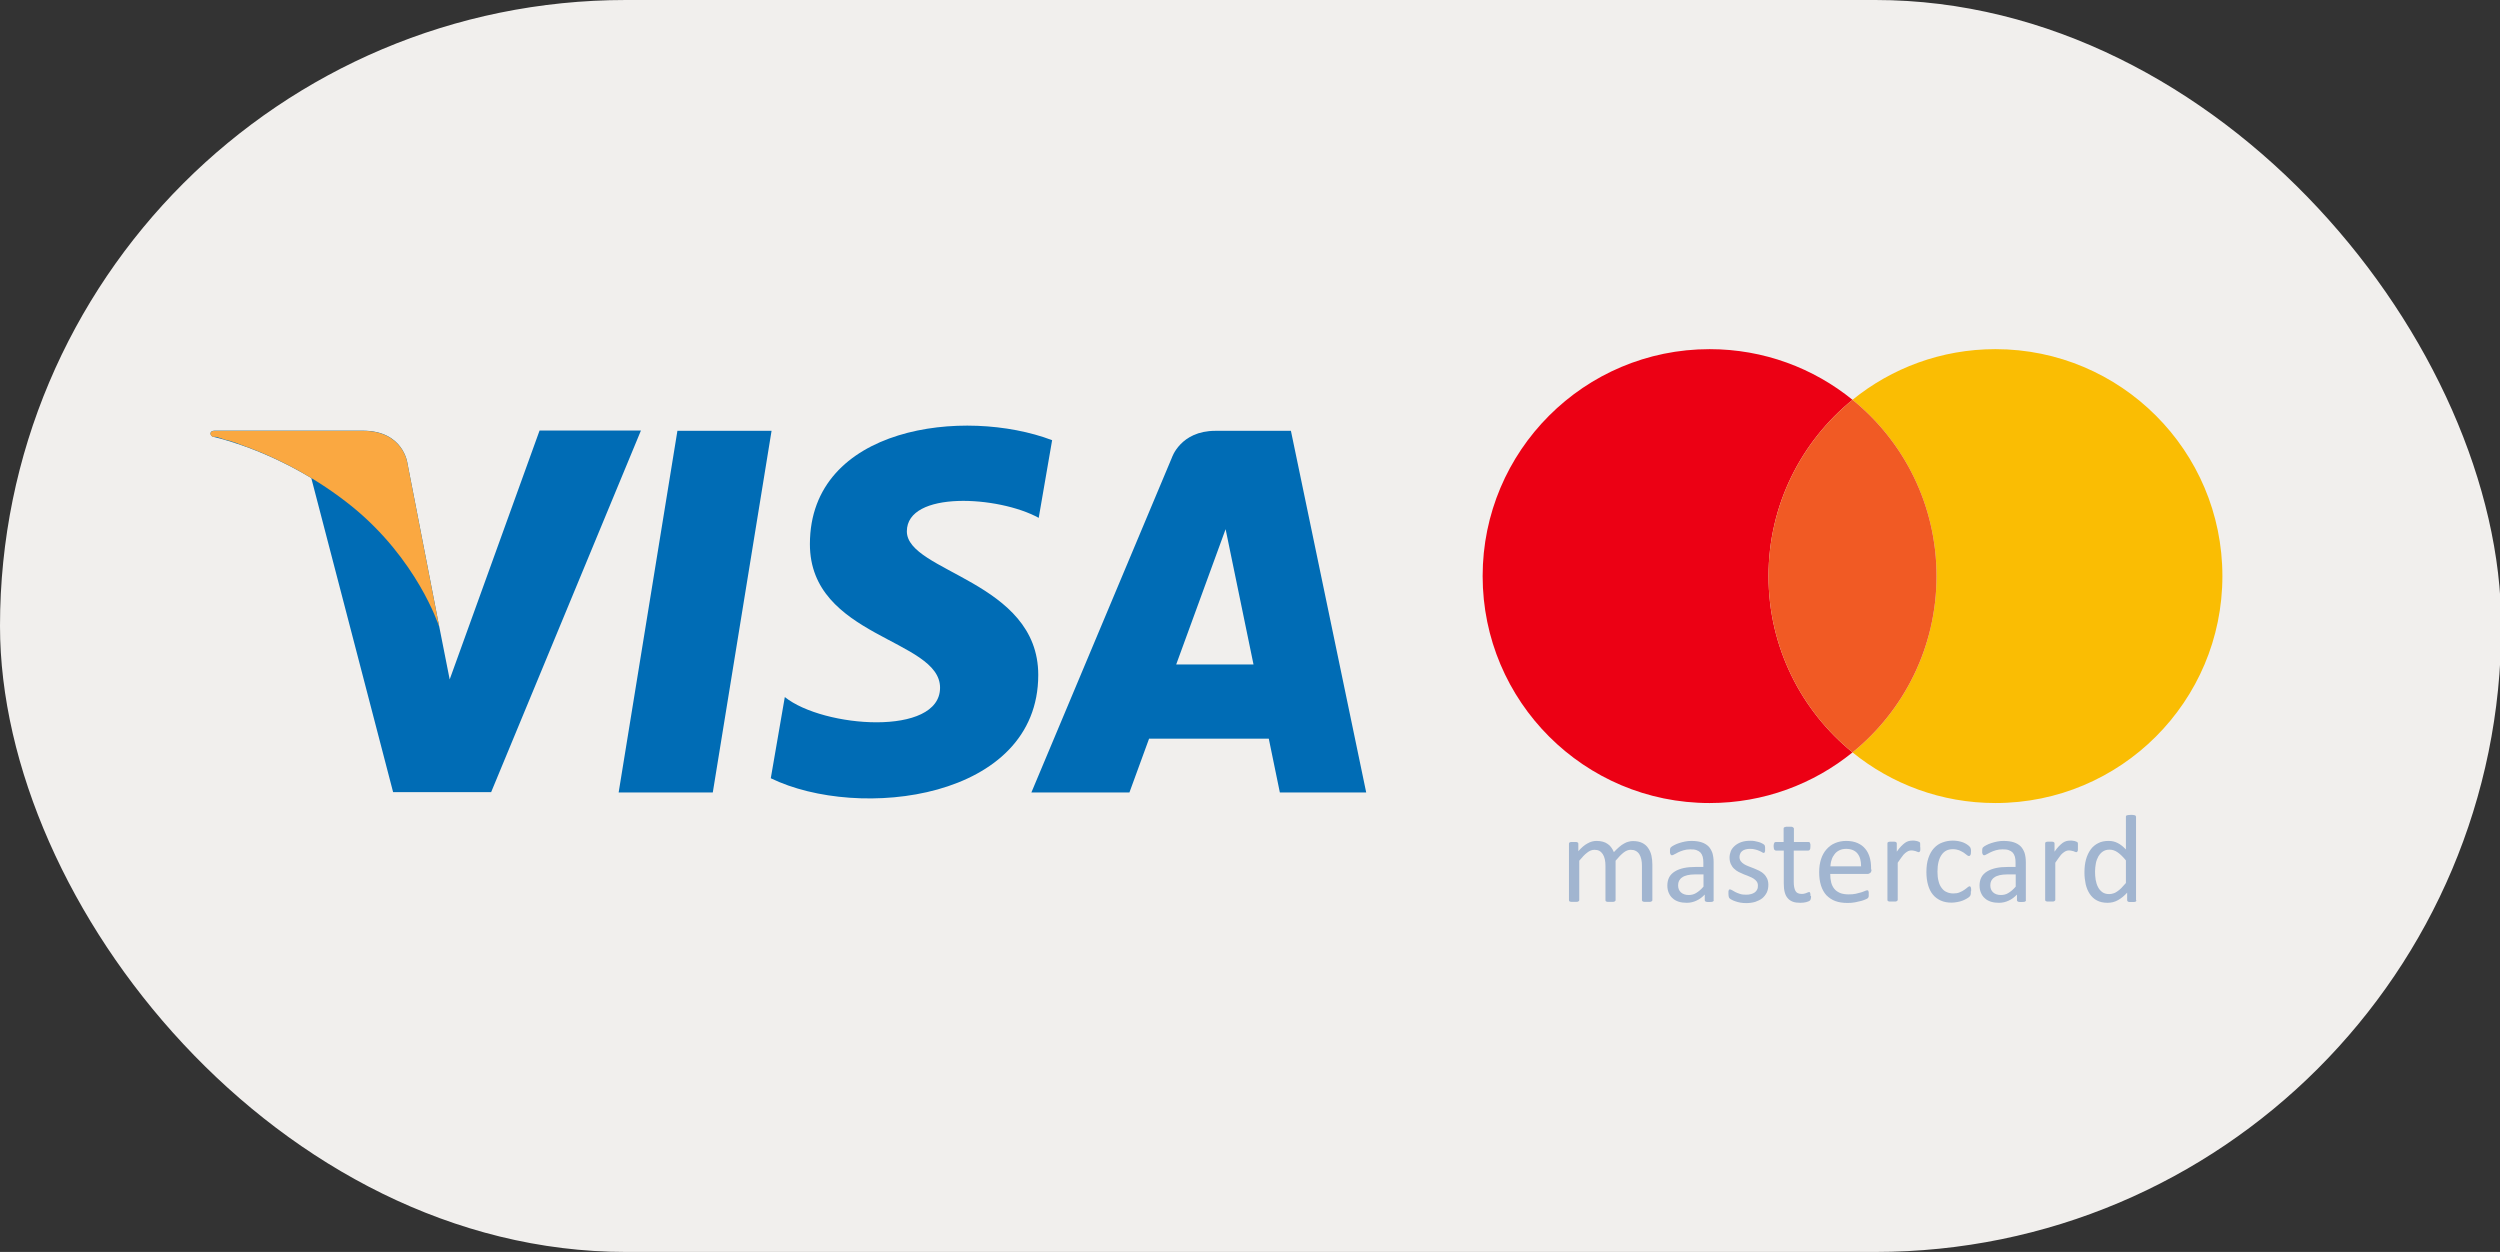
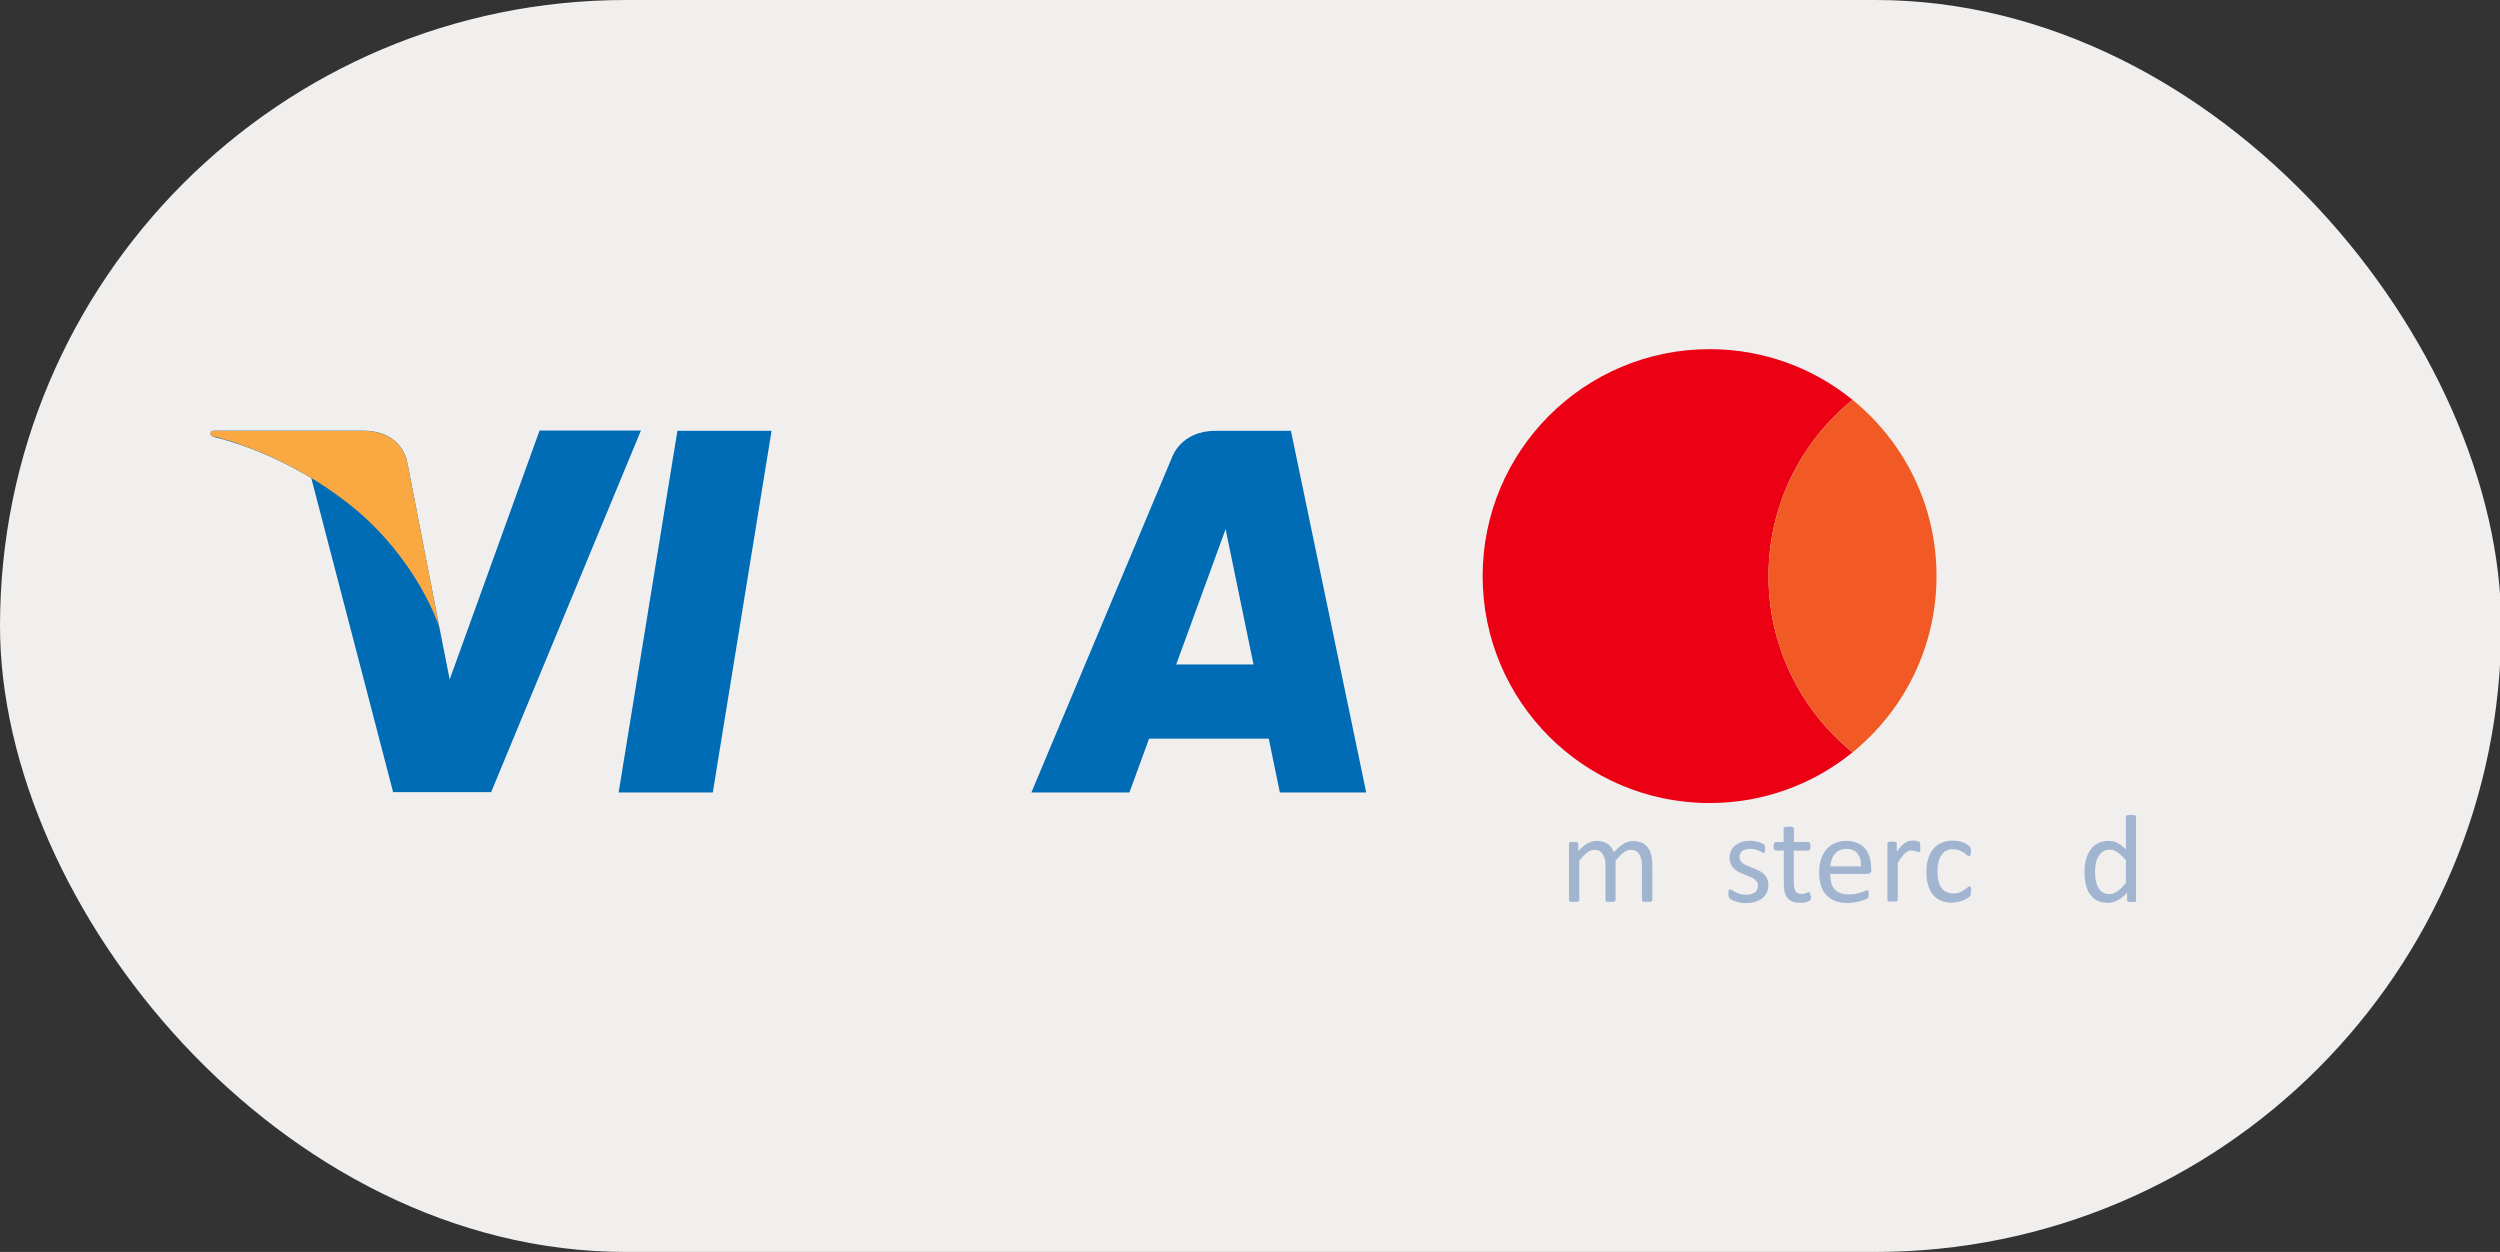
<svg xmlns="http://www.w3.org/2000/svg" id="Ebene_1" data-name="Ebene 1" viewBox="0 0 160.39 80.32">
  <rect x="0" y="0" width="160.39" height="80.32" fill="#333333" stroke="none" />
  <rect x="0" y="0" width="160.47" height="80.32" rx="40.16" ry="40.16" style="fill: #f1efed; stroke-width: 0px;" />
  <g>
    <polygon points="45.73 50.84 39.69 50.84 43.46 27.64 49.5 27.64 45.73 50.84" style="fill: #006cb5; fill-rule: evenodd; stroke-width: 0px;" />
    <path d="M34.61,27.64l-5.76,15.95-.68-3.44h0s-2.03-10.43-2.03-10.43c0,0-.25-2.09-2.86-2.09h-9.52c-.31,0-.33.27-.11.39,0,0,2.91.6,6.32,2.65l5.25,20.15h6.29l9.61-23.2h-6.5Z" style="fill: #006cb5; fill-rule: evenodd; stroke-width: 0px;" />
    <path d="M28.17,40.16h0s-2.03-10.43-2.03-10.43c0,0-.25-2.09-2.86-2.09h-9.52c-.31,0-.33.27-.11.39h0s0,0,0,0h0s0,0,0,0h.01s0,0,0,0h.02s.02,0,.02,0h0s.02,0,.02,0h.02s.02,0,.02,0h.03s0,0,0,0h.04s0,0,0,0h.04s.01.01.01.01h.03s.03.01.03.01h.02s.04.02.04.02h.01s.06.02.06.02h0l.06.02h.02s.04.02.04.02h.04s.03.02.03.02l.06.02h.01s.07.03.07.03h0s.07.02.07.02h.02s.06.02.06.02h.05s.04.02.04.02l.07.02h.02s.09.03.09.03h0s.08.03.08.03h.03s.06.03.06.03l.06.02h.04s.08.04.08.04h.02s.1.04.1.04h0s.1.04.1.04l.11.04.06.02.05.02.34.13h.04s.08.04.08.04l.07.03.05.02.1.04h.02c1.71.68,4.01,1.82,6.27,3.64,4.19,3.4,5.56,7.63,5.56,7.63h0ZM28.17,40.16h0s0,0,0,0Z" style="fill: #faa841; fill-rule: evenodd; stroke-width: 0px;" />
    <path d="M75.46,42.63l3.17-8.68,1.79,8.68h-4.96ZM82.11,50.84h5.54l-4.83-23.2h-4.85c-2.24,0-2.79,1.73-2.79,1.73l-9.01,21.47h6.29l1.26-3.45h7.68l.71,3.45Z" style="fill: #006cb5; fill-rule: evenodd; stroke-width: 0px;" />
-     <path d="M66.64,33.22l.86-4.98c-5.61-2.13-15.54-.9-15.54,6.67,0,5.99,8.35,6.07,8.35,9.21s-7.49,2.58-9.96.6l-.9,5.21c5.65,2.75,17.16,1.38,17.16-6.63,0-6.03-8.43-6.59-8.43-9.21s5.88-2.29,8.47-.86Z" style="fill: #006cb5; fill-rule: evenodd; stroke-width: 0px;" />
  </g>
  <g>
    <path d="M113.46,36.96c0-4.57,2.1-8.64,5.39-11.31-2.5-2.03-5.69-3.25-9.17-3.25-8.04,0-14.56,6.52-14.56,14.56s6.52,14.56,14.56,14.56c3.48,0,6.67-1.22,9.17-3.25-3.29-2.67-5.39-6.75-5.39-11.31Z" style="fill: #ec0014; stroke-width: 0px;" />
-     <path d="M128.02,22.4c-3.48,0-6.67,1.22-9.17,3.25,3.29,2.67,5.39,6.75,5.39,11.31s-2.1,8.64-5.39,11.31c2.5,2.03,5.69,3.25,9.17,3.25,8.04,0,14.56-6.52,14.56-14.56s-6.52-14.56-14.56-14.56Z" style="fill: #fabd03; stroke-width: 0px;" />
    <path d="M124.24,36.96c0-4.57-2.1-8.64-5.39-11.31-3.29,2.67-5.39,6.75-5.39,11.31s2.1,8.64,5.39,11.31c3.29-2.67,5.39-6.75,5.39-11.31Z" style="fill: #f15a24; stroke-width: 0px;" />
    <g>
      <path d="M106.01,57.75s0,.04-.02.05c-.01.01-.03.03-.05.04-.02.01-.06.02-.1.02-.04,0-.1,0-.16,0s-.12,0-.17,0c-.04,0-.08-.01-.1-.02-.03-.01-.04-.02-.05-.04-.01-.01-.02-.03-.02-.05v-2.2c0-.15-.01-.29-.04-.42-.03-.13-.07-.23-.13-.33-.06-.09-.13-.16-.23-.21-.09-.05-.2-.07-.32-.07-.15,0-.31.06-.46.18-.15.12-.32.29-.51.52v2.53s0,.04-.02.05c-.01.01-.03.03-.05.04-.03.01-.06.02-.1.02-.04,0-.1,0-.16,0s-.11,0-.16,0c-.04,0-.08-.01-.1-.02-.03-.01-.04-.02-.05-.04,0-.01-.01-.03-.01-.05v-2.2c0-.15-.01-.29-.04-.42-.03-.13-.07-.23-.13-.33-.06-.09-.13-.16-.22-.21-.09-.05-.2-.07-.32-.07-.15,0-.31.06-.46.18-.16.12-.32.29-.51.52v2.53s0,.04-.02.05c-.01.01-.03.03-.05.04-.02.01-.06.02-.1.02-.04,0-.1,0-.17,0s-.12,0-.16,0c-.04,0-.08-.01-.1-.02-.03-.01-.04-.02-.05-.04,0-.01-.01-.03-.01-.05v-3.62s0-.04.01-.05c0-.01.02-.03.05-.04.02-.01.05-.02.09-.02.04,0,.09,0,.15,0s.11,0,.15,0c.04,0,.07.01.09.02.02.01.04.03.05.04,0,.01.01.03.01.05v.48c.2-.23.4-.4.59-.5.19-.11.39-.16.58-.16.15,0,.29.02.4.05.12.03.22.08.32.15.09.06.17.14.23.23.06.09.12.18.16.29.12-.13.24-.24.34-.33.11-.09.21-.17.31-.22.1-.06.2-.1.29-.12.1-.03.19-.04.29-.04.23,0,.43.04.59.12.16.08.29.19.38.33.1.14.17.3.21.48.04.18.06.38.06.58v2.29Z" style="fill: #a1b5d0; stroke-width: 0px;" />
-       <path d="M109.95,57.75s-.01.06-.03.07c-.02.02-.05.03-.09.04-.04,0-.09.01-.17.01s-.13,0-.17-.01c-.04,0-.07-.02-.09-.04-.02-.02-.03-.04-.03-.07v-.36c-.16.17-.33.3-.53.39-.19.09-.4.14-.62.14-.19,0-.36-.02-.52-.07-.15-.05-.29-.12-.39-.22-.11-.09-.19-.21-.25-.35-.06-.14-.09-.29-.09-.47,0-.2.04-.38.12-.53.08-.15.2-.27.36-.37.16-.1.35-.17.57-.22.23-.05.48-.07.76-.07h.5v-.28c0-.14-.01-.26-.04-.37-.03-.11-.08-.2-.14-.27-.07-.07-.15-.12-.26-.16-.1-.04-.23-.05-.39-.05-.16,0-.31.02-.44.06-.13.04-.24.08-.34.13-.1.05-.18.09-.25.13-.07.04-.11.06-.15.06-.02,0-.04,0-.06-.02-.02-.01-.03-.03-.04-.05-.01-.02-.02-.05-.03-.08,0-.03,0-.07,0-.11,0-.07,0-.12.01-.16,0-.04.03-.08.07-.11.04-.03.1-.08.19-.12.09-.05.19-.09.31-.13.12-.04.24-.07.38-.1.14-.03.28-.04.41-.04.26,0,.48.03.66.09.18.06.33.15.44.26.11.11.19.26.25.42.05.17.08.37.08.59v2.44ZM109.29,56.1h-.57c-.18,0-.34.02-.47.05-.13.03-.25.08-.33.14-.09.06-.15.13-.2.22-.04.08-.06.18-.06.29,0,.19.06.34.18.45.12.11.29.17.5.17.17,0,.34-.04.48-.13.15-.09.31-.22.47-.41v-.77Z" style="fill: #a1b5d0; stroke-width: 0px;" />
      <path d="M113.45,56.76c0,.19-.03.35-.1.5-.07.14-.17.27-.29.37-.13.1-.28.17-.45.23-.17.05-.37.08-.58.08-.13,0-.25-.01-.37-.03-.12-.02-.22-.05-.31-.08-.09-.03-.17-.06-.24-.1-.06-.03-.11-.06-.14-.09-.03-.03-.05-.06-.06-.11-.01-.05-.02-.11-.02-.2,0-.05,0-.09,0-.13,0-.03.01-.06.02-.08,0-.02.02-.04.03-.05.01,0,.03-.01.05-.01.03,0,.07.02.13.05.06.04.13.08.21.12.08.04.18.08.3.12.12.04.25.05.4.05.11,0,.21-.01.31-.04.09-.02.17-.06.24-.11.07-.05.12-.11.15-.18.04-.07.05-.16.05-.26s-.03-.19-.08-.26c-.05-.07-.12-.13-.21-.19-.09-.05-.18-.1-.29-.14-.11-.04-.22-.09-.33-.13-.11-.05-.23-.1-.33-.15-.11-.06-.21-.13-.29-.21-.09-.08-.15-.18-.21-.3-.05-.12-.08-.25-.08-.41,0-.14.03-.28.08-.41.05-.13.14-.24.25-.34.11-.1.25-.18.41-.24.17-.06.36-.09.58-.09.1,0,.19,0,.29.02.1.02.18.04.26.06.08.02.14.05.2.08.05.03.1.05.12.07.03.02.05.04.06.06,0,.02.02.03.02.05,0,.02,0,.05.01.07,0,.03,0,.07,0,.11,0,.05,0,.09,0,.12,0,.03-.01.06-.02.08,0,.02-.02.04-.03.05-.01,0-.03.01-.04.01-.02,0-.06-.01-.1-.04-.05-.03-.1-.06-.18-.09-.07-.03-.16-.07-.26-.09-.1-.03-.21-.04-.34-.04-.11,0-.21.01-.3.04-.09.03-.16.06-.21.11-.06.05-.1.1-.12.17-.03.06-.04.13-.04.21,0,.1.03.19.08.26.05.07.12.13.21.19.09.05.18.1.29.14.11.04.22.09.34.13.11.05.23.1.34.15.11.06.21.12.3.21.09.08.15.18.21.29.05.11.08.25.08.4Z" style="fill: #a1b5d0; stroke-width: 0px;" />
      <path d="M116.19,57.48c0,.08,0,.14-.02.19-.01.05-.03.08-.05.1-.02.02-.05.04-.1.06-.04.02-.09.03-.15.05-.06.01-.11.02-.18.03-.06,0-.12.01-.19.01-.19,0-.35-.02-.48-.07-.13-.05-.24-.12-.33-.23-.09-.1-.15-.23-.19-.38-.04-.15-.06-.34-.06-.55v-2.12h-.51s-.07-.02-.1-.06c-.02-.04-.04-.11-.04-.21,0-.05,0-.09.01-.13,0-.03.02-.06.03-.09.01-.02.02-.04.04-.05.02,0,.04-.01.06-.01h.5v-.86s0-.04.01-.05c0-.02.03-.03.05-.04.03-.01.06-.02.1-.03.04,0,.1,0,.16,0s.12,0,.17,0c.04,0,.08.01.1.03.02.01.04.03.05.04.01.02.02.03.02.05v.86h.93s.04,0,.06.01c.02,0,.03.03.04.05.01.02.02.05.03.09,0,.03,0,.08,0,.13,0,.1-.01.17-.04.21-.02.04-.06.06-.1.06h-.93v2.02c0,.25.04.44.11.57.07.13.21.19.4.19.06,0,.12,0,.17-.02.05-.01.09-.02.13-.04.04-.01.07-.03.1-.04.03-.01.05-.02.07-.02.01,0,.03,0,.04.01.01,0,.02.02.03.04,0,.02.01.04.02.08,0,.03,0,.07,0,.12Z" style="fill: #a1b5d0; stroke-width: 0px;" />
      <path d="M120.07,55.78c0,.1-.03.18-.08.22-.05.04-.11.07-.18.07h-2.39c0,.2.02.38.06.54.04.16.11.3.2.41.09.12.22.2.37.27.15.06.34.09.55.09.17,0,.33-.01.46-.04.13-.03.25-.06.35-.09.1-.03.18-.07.24-.09.06-.03.11-.04.14-.04.02,0,.04,0,.05.01.01,0,.03.02.03.04,0,.02.01.04.02.08,0,.03,0,.07,0,.12,0,.03,0,.07,0,.09,0,.03,0,.05-.01.07,0,.02-.01.04-.02.05,0,.02-.02.03-.04.05s-.06.04-.13.07c-.07.03-.17.07-.28.1-.12.03-.25.06-.4.09-.15.03-.31.04-.48.04-.3,0-.56-.04-.78-.12-.22-.08-.41-.21-.57-.37-.15-.16-.27-.37-.35-.62-.08-.25-.12-.53-.12-.86s.04-.59.12-.84c.08-.25.2-.46.35-.63.15-.17.33-.31.55-.4.21-.09.45-.14.72-.14.28,0,.53.05.73.14.2.09.36.21.49.37.13.15.22.34.28.54.06.21.09.43.09.67v.12ZM119.4,55.58c0-.35-.07-.62-.23-.82-.16-.2-.41-.3-.73-.3-.16,0-.31.03-.43.09-.12.06-.23.14-.31.25-.08.1-.15.22-.19.36-.05.14-.07.28-.08.42h1.98Z" style="fill: #a1b5d0; stroke-width: 0px;" />
      <path d="M123.2,54.36c0,.06,0,.11,0,.15,0,.04,0,.07-.02.09,0,.02-.02.04-.03.05-.01.01-.03.02-.05.02s-.05,0-.08-.02c-.03-.01-.07-.02-.1-.04-.04-.01-.08-.02-.13-.03-.05-.01-.1-.02-.16-.02-.07,0-.13.01-.2.04-.06.03-.13.07-.2.13-.07.06-.15.14-.22.25-.08.1-.16.23-.26.37v2.38s0,.04-.02.05c-.01.01-.03.03-.05.04-.02.01-.06.02-.1.02-.04,0-.1,0-.17,0s-.12,0-.16,0c-.04,0-.08-.01-.1-.02-.03-.01-.04-.02-.05-.04,0-.01-.01-.03-.01-.05v-3.62s0-.04.01-.05c0-.01.02-.03.05-.04.02-.01.06-.02.09-.02.04,0,.09,0,.15,0s.11,0,.15,0c.04,0,.07.01.09.02.02.01.04.03.05.04,0,.01.01.03.01.05v.53c.1-.14.19-.26.28-.35.09-.09.17-.16.25-.22.08-.05.15-.09.23-.11.08-.02.15-.03.23-.03.03,0,.07,0,.12,0,.04,0,.09.01.14.02.05.01.09.02.13.04.04.01.07.03.08.04.02.01.03.03.03.04,0,.01.01.03.01.05,0,.02,0,.05,0,.08,0,.04,0,.09,0,.15Z" style="fill: #a1b5d0; stroke-width: 0px;" />
      <path d="M126.44,57.19s0,.09,0,.12c0,.03,0,.06-.01.08,0,.02-.01.04-.02.06,0,.02-.03.04-.06.08-.03.03-.09.08-.17.12-.08.05-.17.09-.27.13-.1.04-.21.07-.33.09-.12.02-.24.04-.37.04-.26,0-.49-.04-.69-.13-.2-.09-.37-.21-.51-.38s-.24-.37-.31-.61c-.07-.24-.11-.52-.11-.83,0-.36.04-.66.13-.92.09-.26.21-.47.36-.63.15-.16.33-.29.54-.36.21-.08.43-.12.67-.12.12,0,.23.01.34.03.11.02.21.05.3.08.09.03.17.08.24.12.07.05.12.08.16.12.03.03.05.06.07.08.01.02.02.04.03.07,0,.03.01.05.02.09,0,.03,0,.07,0,.12,0,.1-.01.18-.04.22-.02.04-.05.06-.09.06-.04,0-.09-.02-.14-.07-.05-.04-.12-.09-.2-.15-.08-.05-.18-.1-.29-.15-.11-.04-.25-.07-.4-.07-.32,0-.56.12-.73.37-.17.25-.26.6-.26,1.07,0,.23.02.44.07.61.04.18.11.32.2.44.09.12.19.21.32.26.12.06.27.09.43.09s.29-.02.4-.07c.12-.05.22-.1.3-.16.08-.06.16-.11.21-.16.06-.05.1-.07.13-.07.02,0,.03,0,.05.02.01.01.02.03.03.05,0,.03.02.06.02.1,0,.04,0,.09,0,.14Z" style="fill: #a1b5d0; stroke-width: 0px;" />
-       <path d="M129.98,57.75s-.01.06-.03.07c-.02.02-.05.03-.09.04-.04,0-.09.01-.17.01s-.13,0-.17-.01c-.04,0-.07-.02-.09-.04s-.03-.04-.03-.07v-.36c-.16.17-.33.3-.53.39-.19.09-.4.14-.62.14-.19,0-.36-.02-.52-.07-.15-.05-.29-.12-.39-.22-.11-.09-.19-.21-.25-.35-.06-.14-.09-.29-.09-.47,0-.2.04-.38.12-.53.08-.15.2-.27.36-.37.16-.1.35-.17.57-.22.23-.05.48-.07.76-.07h.5v-.28c0-.14-.01-.26-.04-.37-.03-.11-.08-.2-.14-.27-.07-.07-.15-.12-.26-.16-.1-.04-.23-.05-.39-.05-.16,0-.31.02-.44.06-.13.04-.24.08-.34.13-.1.05-.18.09-.25.13-.07.04-.11.06-.15.06-.02,0-.04,0-.06-.02-.02-.01-.03-.03-.04-.05-.01-.02-.02-.05-.03-.08,0-.03,0-.07,0-.11,0-.07,0-.12.01-.16,0-.04.03-.08.07-.11.04-.03.1-.08.19-.12.09-.05.19-.09.31-.13.12-.04.24-.07.38-.1.14-.03.27-.04.41-.04.26,0,.48.03.66.09.18.06.33.15.44.26.11.11.19.26.25.42.05.17.08.37.08.59v2.44ZM129.32,56.1h-.57c-.18,0-.34.02-.47.05-.13.03-.25.08-.33.14-.09.06-.15.13-.2.22-.04.08-.06.18-.06.29,0,.19.06.34.18.45.12.11.29.17.5.17.17,0,.34-.04.48-.13.15-.09.31-.22.47-.41v-.77Z" style="fill: #a1b5d0; stroke-width: 0px;" />
-       <path d="M133.31,54.36c0,.06,0,.11,0,.15,0,.04,0,.07-.02.09,0,.02-.02.04-.03.05-.01.01-.03.02-.05.02s-.05,0-.08-.02c-.03-.01-.07-.02-.1-.04-.04-.01-.08-.02-.13-.03-.05-.01-.1-.02-.16-.02-.07,0-.13.01-.2.04-.06.03-.13.07-.2.13-.07.06-.15.14-.22.25-.08.1-.16.23-.26.37v2.38s0,.04-.02.05c-.01.01-.03.03-.05.04-.02.01-.06.02-.1.02-.04,0-.1,0-.16,0s-.12,0-.16,0c-.04,0-.08-.01-.1-.02-.03-.01-.04-.02-.05-.04,0-.01-.01-.03-.01-.05v-3.62s0-.04.01-.05c0-.01.02-.03.05-.04.02-.01.05-.02.09-.02.04,0,.09,0,.15,0s.11,0,.15,0c.04,0,.07.01.09.02.02.01.04.03.05.04,0,.01.01.03.01.05v.53c.1-.14.19-.26.28-.35.09-.09.17-.16.25-.22.08-.05.15-.09.23-.11s.15-.03.23-.03c.03,0,.07,0,.12,0,.04,0,.09.01.14.02.05.01.09.02.13.04.04.01.07.03.08.04.02.01.03.03.03.04,0,.01.01.03.01.05,0,.02,0,.05,0,.08,0,.04,0,.09,0,.15Z" style="fill: #a1b5d0; stroke-width: 0px;" />
      <path d="M137.06,57.75s0,.04-.01.06c0,.02-.03.03-.05.04-.02,0-.05.02-.09.02-.04,0-.08,0-.14,0-.06,0-.1,0-.14,0-.04,0-.07-.01-.09-.02-.02,0-.04-.02-.05-.04-.01-.02-.02-.03-.02-.06v-.48c-.19.21-.39.37-.59.48-.21.12-.43.17-.67.17-.27,0-.49-.05-.68-.15-.19-.1-.34-.24-.46-.42-.12-.18-.2-.38-.26-.62-.05-.24-.08-.49-.08-.75,0-.31.03-.59.1-.84.07-.25.17-.46.3-.64.13-.18.29-.31.49-.41.19-.1.42-.14.67-.14.21,0,.41.05.58.14.18.09.35.23.52.41v-2.1s0-.04.01-.05c0-.02.03-.03.05-.04.03,0,.06-.02.1-.02.04,0,.09-.01.16-.01s.12,0,.16.01c.04,0,.08.01.1.02.02,0,.04.02.05.04.01.02.02.04.02.05v5.36ZM136.39,55.2c-.18-.22-.35-.39-.52-.51-.17-.12-.34-.18-.53-.18-.17,0-.31.04-.43.12-.12.08-.21.19-.29.32-.07.13-.13.28-.16.45-.03.17-.05.34-.05.51,0,.18.01.36.04.54.03.17.08.33.15.46.07.14.16.24.28.33.12.08.26.12.43.12.09,0,.17-.01.26-.04.08-.02.17-.06.25-.12.09-.06.18-.13.27-.22.09-.09.19-.2.3-.33v-1.45Z" style="fill: #a1b5d0; stroke-width: 0px;" />
    </g>
  </g>
</svg>